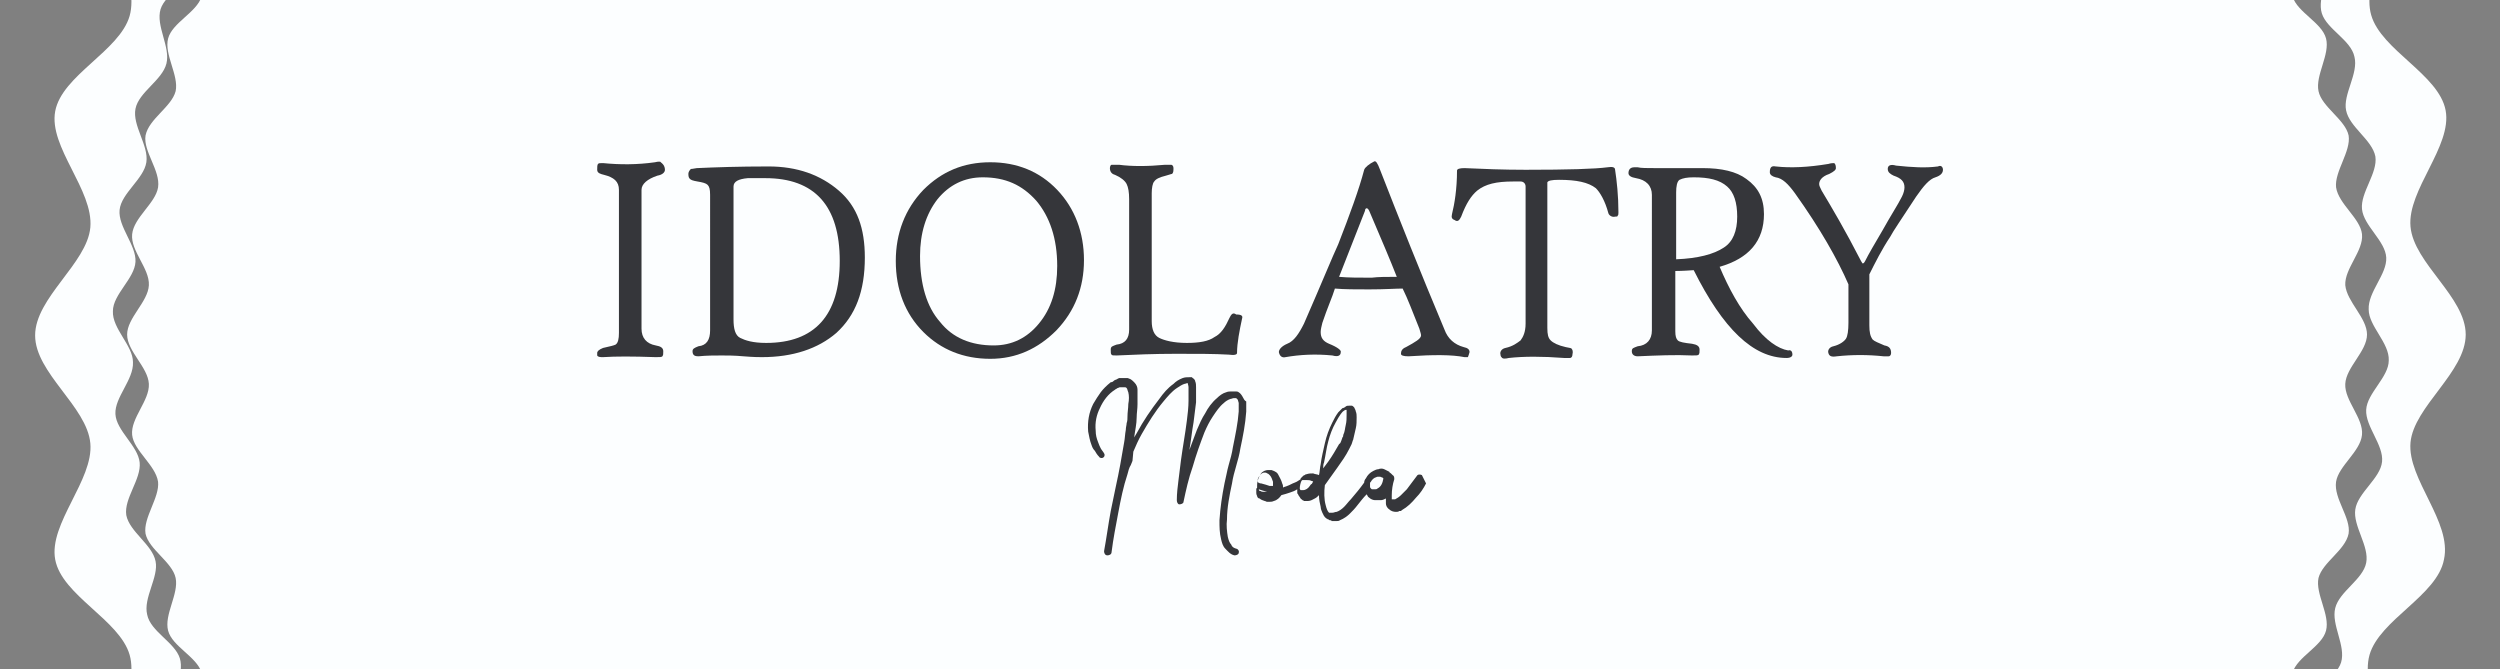
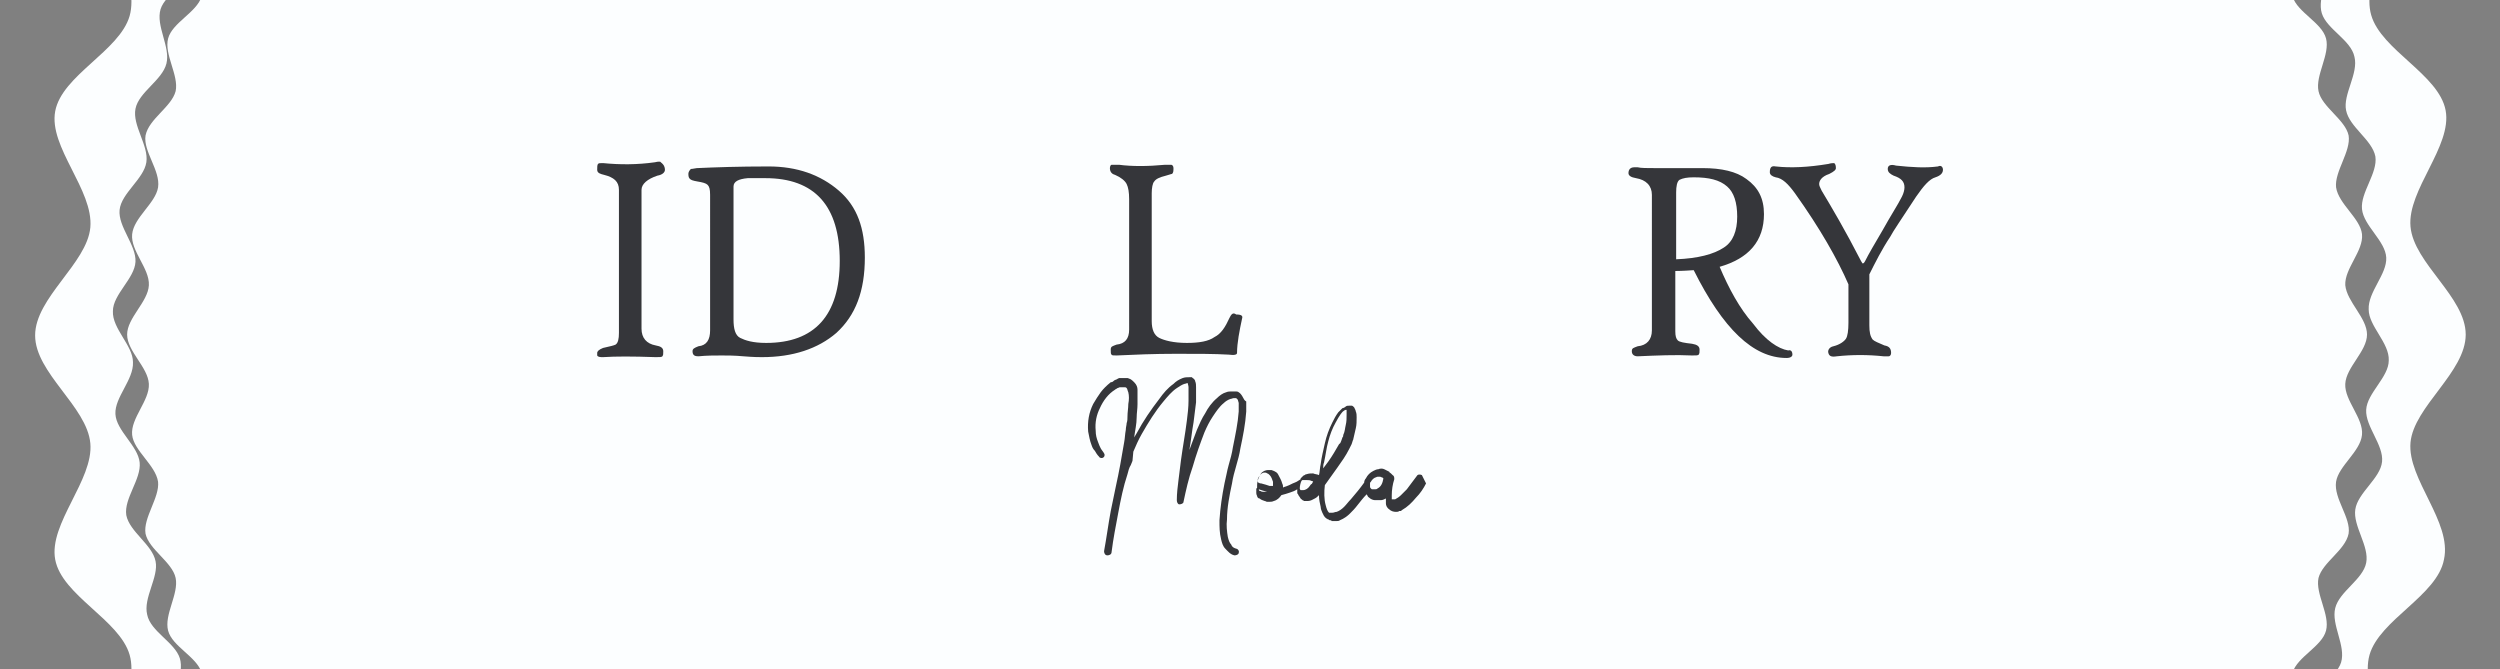
<svg xmlns="http://www.w3.org/2000/svg" xmlns:xlink="http://www.w3.org/1999/xlink" version="1.1" id="Capa_1" x="0px" y="0px" viewBox="0 0 298.9 80" style="enable-background:new 0 0 298.9 80;" xml:space="preserve">
  <rect x="0" y="0" width="298.9" height="80" fill="#808080" stroke="none" />
  <style type="text/css">
	.st0{clip-path:url(#SVGID_2_);}
	.st1{fill:#FCFEFF;}
	.st2{fill:#35363A;}
</style>
  <g>
    <g>
      <g>
        <g>
          <defs>
            <rect id="SVGID_1_" x="-60.5" width="420" height="80" />
          </defs>
          <clipPath id="SVGID_2_">
            <use xlink:href="#SVGID_1_" style="overflow:visible;" />
          </clipPath>
          <g class="st0">
            <g>
              <path class="st1" d="M283,40c0,2-2.5,3.9-2.6,5.9s2.2,4.1,2,6.1s-2.8,3.7-3.1,5.6c-0.3,2,1.8,4.3,1.5,6.2        c-0.4,2-3.1,3.4-3.6,5.3c-0.4,1.9,1.4,4.4,0.9,6.3s-3.4,3.1-4,5s1,4.6,0.3,6.4c-0.7,1.9-3.7,2.8-4.5,4.6        c-0.8,1.8,0.6,4.6-0.3,6.4s-3.9,2.4-4.9,4.2c-0.9,1.7,0.2,4.7-0.8,6.4c-1,1.7-4.1,2.1-5.2,3.7c-1.1,1.7-0.2,4.7-1.4,6.3        c-1.2,1.6-4.3,1.7-5.5,3.3c-1.2,1.5-0.6,4.6-2,6.1s-4.4,1.3-5.8,2.7s-1.1,4.5-2.5,5.9s-4.5,0.9-6,2.2s-1.5,4.4-3,5.7        c-1.5,1.2-4.6,0.5-6.2,1.7s-1.8,4.3-3.5,5.4c-1.7,1.1-4.6,0.1-6.3,1.1c-1.7,1-2.2,4.1-4,5c-1.7,0.9-4.6-0.3-6.4,0.5        c-1.8,0.9-2.6,3.9-4.4,4.7s-4.6-0.7-6.4,0c-1.8,0.7-2.9,3.6-4.8,4.2c-1.9,0.6-4.5-1.1-6.4-0.6s-3.2,3.4-5.2,3.8        c-1.9,0.4-4.3-1.5-6.3-1.2c-1.9,0.3-3.5,3-5.5,3.3s-4.2-1.9-6.2-1.7s-3.8,2.7-5.8,2.8s-4-2.3-6-2.3s-4,2.4-6,2.3        c-2-0.1-3.8-2.6-5.8-2.8s-4.2,2-6.2,1.7s-3.6-3-5.5-3.3c-2-0.4-4.4,1.6-6.3,1.2c-1.9-0.4-3.3-3.3-5.2-3.8s-4.5,1.2-6.4,0.6        c-1.9-0.6-3-3.6-4.8-4.2c-1.9-0.7-4.6,0.8-6.4,0c-1.8-0.8-2.6-3.8-4.4-4.7c-1.8-0.9-4.7,0.4-6.4-0.5s-2.3-4-4-5        s-4.7,0-6.3-1.1c-1.7-1.1-1.9-4.2-3.5-5.4s-4.6-0.4-6.2-1.7c-1.5-1.2-1.5-4.4-3-5.7s-4.6-0.9-6-2.2c-1.4-1.4-1.1-4.5-2.5-5.9        s-4.5-1.3-5.8-2.7s-0.7-4.6-2-6.1c-1.2-1.5-4.4-1.7-5.5-3.3c-1.2-1.6-0.3-4.6-1.4-6.3c-1.1-1.7-4.2-2-5.2-3.7s0.1-4.6-0.8-6.4        c-0.9-1.7-4-2.4-4.9-4.2c-0.9-1.8,0.5-4.6-0.3-6.4s-3.8-2.8-4.5-4.6c-0.7-1.8,0.9-4.5,0.3-6.4s-3.5-3.1-4-5s1.3-4.4,0.9-6.3        s-3.2-3.4-3.6-5.3c-0.3-1.9,1.7-4.3,1.5-6.2c-0.3-2-2.9-3.7-3.1-5.6c-0.2-2,2.1-4.1,2-6.1S15.2,42,15.2,40s2.5-3.9,2.6-5.9        s-2.2-4.1-2-6.1s2.8-3.7,3.1-5.6c0.3-2-1.8-4.3-1.5-6.2c0.4-2,3.1-3.4,3.6-5.3c0.4-1.9-1.4-4.4-0.9-6.3s3.4-3.1,4-5        s-1-4.6-0.3-6.4c0.7-1.9,3.7-2.8,4.5-4.6s-0.6-4.6,0.3-6.4s3.9-2.4,4.9-4.2c0.9-1.7-0.2-4.7,0.8-6.4c1-1.7,4.1-2.1,5.2-3.7        c1.1-1.7,0.2-4.7,1.4-6.3c1.2-1.6,4.3-1.7,5.5-3.3c1.2-1.5,0.6-4.6,2-6.1c1.3-1.5,4.4-1.3,5.8-2.7s1.1-4.5,2.5-5.9        s4.5-0.9,6-2.2s1.5-4.4,3-5.7c1.5-1.3,4.6-0.5,6.2-1.7s1.8-4.3,3.5-5.4s4.6-0.1,6.3-1.1s2.2-4.1,4-5c1.7-0.9,4.6,0.3,6.4-0.5        c1.8-0.9,2.6-3.9,4.4-4.7c1.8-0.8,4.6,0.7,6.4,0c1.8-0.7,2.9-3.6,4.8-4.2c1.9-0.6,4.5,1.1,6.4,0.6s3.2-3.4,5.2-3.8        c1.9-0.4,4.3,1.5,6.3,1.2c1.9-0.3,3.5-3,5.5-3.3s4.2,1.9,6.2,1.7c2-0.2,3.8-2.7,5.8-2.8c2-0.1,4,2.3,6,2.3s4-2.4,6-2.3        s3.8,2.6,5.8,2.8c2,0.2,4.2-2,6.2-1.7s3.6,3,5.5,3.3c2,0.4,4.4-1.6,6.3-1.2c1.9,0.4,3.3,3.3,5.2,3.8s4.5-1.2,6.4-0.6        s3,3.6,4.8,4.2c1.9,0.7,4.6-0.8,6.4,0s2.6,3.8,4.4,4.7c1.8,0.9,4.7-0.4,6.4,0.5c1.7,0.9,2.3,4,4,5s4.7,0,6.3,1.1        c1.7,1.1,1.9,4.2,3.5,5.4c1.6,1.2,4.6,0.4,6.2,1.7c1.5,1.2,1.5,4.4,3,5.7s4.6,0.9,6,2.2c1.4,1.4,1.1,4.5,2.5,5.9        s4.5,1.3,5.8,2.7c1.3,1.5,0.7,4.6,2,6.1c1.2,1.5,4.4,1.7,5.5,3.3c1.2,1.6,0.3,4.6,1.4,6.3s4.2,2,5.2,3.7s-0.1,4.6,0.8,6.4        c0.9,1.7,4,2.4,4.9,4.2s-0.5,4.6,0.3,6.4s3.8,2.8,4.5,4.6s-0.9,4.5-0.3,6.4s3.5,3.1,4,5s-1.3,4.4-0.9,6.3s3.2,3.4,3.6,5.3        c0.3,1.9-1.7,4.3-1.5,6.2c0.3,2,2.9,3.7,3.1,5.6c0.2,2-2.1,4.1-2,6.1C280.6,36.1,283,38,283,40z" />
              <path class="st1" d="M288.2,52.9c0.4-4.3,6.6-8.4,6.6-12.9s-6.2-8.5-6.6-12.9s5-9.6,4.2-13.9s-7.7-7.2-8.9-11.4        s3.1-10.3,1.6-14.4c-1.6-4.1-8.9-5.7-10.8-9.6c-2-3.9,1.2-10.7-1.1-14.4c-2.3-3.7-9.8-3.9-12.4-7.4S260-54.7,257-58        c-3-3.2-10.3-2.1-13.6-5s-2.7-10.4-6.2-13s-10.5-0.1-14.3-2.5c-3.7-2.3-4.6-9.7-8.5-11.7S204-88.4,199.9-90        c-4.1-1.6-6.3-8.7-10.5-9.9c-4.2-1.2-9.8,3.7-14.2,2.9c-4.3-0.8-7.8-7.4-12.2-7.8c-4.3-0.4-9,5.4-13.4,5.4s-9.1-5.8-13.4-5.4        c-4.4,0.4-7.9,7-12.2,7.8s-10-4.1-14.2-2.9s-6.5,8.3-10.5,9.9c-4.1,1.6-10.6-2.2-14.5-0.2s-4.8,9.4-8.5,11.7        C72.6-76.2,65.5-78.7,62-76c-3.5,2.6-3,10.1-6.2,13c-3.2,3-10.6,1.8-13.6,5s-1.1,10.5-3.8,14c-2.6,3.5-10.1,3.7-12.4,7.4        s0.8,10.5-1.1,14.4c-2,3.9-9.3,5.5-10.8,9.6c-1.7,4.2,2.6,10.2,1.4,14.5C14.3,6.1,7.4,9,6.6,13.3s4.6,9.4,4.2,13.9        c-0.4,4.3-6.6,8.4-6.6,12.9s6.2,8.5,6.6,12.9s-5,9.6-4.2,13.9s7.7,7.2,8.9,11.4c1.2,4.2-3.1,10.3-1.6,14.4        c1.6,4.1,8.9,5.7,10.8,9.6c2,3.9-1.2,10.7,1.1,14.4c2.3,3.7,9.8,3.9,12.4,7.4s0.8,10.7,3.8,14c3,3.2,10.3,2.1,13.6,5        s2.7,10.4,6.2,13s10.5,0.1,14.3,2.5c3.7,2.3,4.6,9.7,8.5,11.7s10.4-1.8,14.5-0.2s6.3,8.7,10.5,9.9s9.8-3.7,14.2-2.9        c4.3,0.8,7.8,7.4,12.2,7.8c4.3,0.4,9-5.4,13.4-5.4s9.1,5.8,13.4,5.4c4.4-0.4,7.9-7,12.2-7.8s10,4.1,14.2,2.9        c4.2-1.2,6.5-8.3,10.5-9.9c4.1-1.6,10.6,2.2,14.5,0.2s4.8-9.4,8.5-11.7s10.8,0.2,14.3-2.5c3.5-2.6,3-10.1,6.2-13        c3.2-3,10.6-1.8,13.6-5s1.1-10.5,3.8-14c2.6-3.5,10.1-3.7,12.4-7.4c2.3-3.7-0.8-10.5,1.1-14.4c2-3.9,9.3-5.5,10.8-9.6        c1.6-4.1-2.8-10.1-1.6-14.4c1.2-4.2,8.1-7.1,8.9-11.4C293.2,62.4,287.8,57.3,288.2,52.9z M284.8,55.2c-0.2,2-2.9,3.7-3.2,5.7        c-0.3,2,1.7,4.4,1.3,6.4c-0.4,2-3.2,3.4-3.7,5.4s1.3,4.5,0.7,6.5c-0.6,1.9-3.5,3.1-4.2,5s0.9,4.7,0.1,6.5        c-0.8,1.9-3.8,2.8-4.6,4.6c-0.8,1.8,0.5,4.7-0.5,6.5c-0.9,1.8-4,2.4-5,4.2c-1,1.8,0,4.7-1,6.4c-1.1,1.7-4.2,2.1-5.4,3.7        c-1.2,1.7-0.4,4.7-1.6,6.3c-1.2,1.6-4.4,1.7-5.7,3.2c-1.3,1.5-0.8,4.7-2.2,6.2c-1.4,1.5-4.5,1.3-5.9,2.7s-1.2,4.6-2.7,5.9        c-1.5,1.4-4.6,0.9-6.2,2.2c-1.5,1.3-1.6,4.4-3.2,5.7s-4.7,0.5-6.3,1.6c-1.7,1.2-2,4.3-3.7,5.4s-4.7,0-6.4,1        c-1.8,1-2.4,4.1-4.2,5c-1.8,0.9-4.7-0.4-6.5,0.5c-1.8,0.8-2.7,3.9-4.6,4.6c-1.9,0.8-4.6-0.8-6.5-0.1s-3.1,3.6-5,4.2        c-1.9,0.6-4.5-1.2-6.5-0.7s-3.4,3.3-5.4,3.7s-4.4-1.6-6.4-1.3s-3.7,3-5.7,3.2s-4.2-2-6.2-1.9s-3.9,2.6-5.9,2.7        c-2,0-4-2.4-6.1-2.4c-2,0-4.2,2.3-6.2,2.1c-2-0.1-3.8-2.7-5.8-2.9s-4.3,1.9-6.3,1.6c-2-0.3-3.6-3.1-5.5-3.5        c-2-0.4-4.5,1.5-6.4,1c-2-0.5-3.3-3.4-5.2-3.9c-1.9-0.6-4.6,1.1-6.5,0.4c-1.9-0.7-2.9-3.6-4.8-4.4c-1.9-0.8-4.7,0.7-6.5-0.2        c-1.8-0.8-2.6-3.9-4.4-4.8c-1.8-0.9-4.7,0.3-6.5-0.7s-2.2-4.1-3.9-5.2s-4.7-0.2-6.4-1.3c-1.7-1.2-1.9-4.3-3.5-5.5        c-1.6-1.2-4.7-0.6-6.2-1.9c-1.5-1.3-1.5-4.4-3-5.8c-1.5-1.4-4.6-1-6-2.4s-1.1-4.6-2.4-6s-4.5-1.4-5.8-3        c-1.3-1.5-0.7-4.6-1.9-6.2c-1.2-1.6-4.4-1.8-5.5-3.5c-1.2-1.7-0.2-4.7-1.3-6.4c-1.1-1.7-4.2-2.2-5.2-3.9        c-1-1.8,0.2-4.7-0.7-6.5c-0.9-1.8-4-2.6-4.8-4.4s0.6-4.6-0.2-6.5c-0.8-1.9-3.7-2.9-4.4-4.8c-0.7-1.9,1-4.6,0.4-6.5        s-3.5-3.2-3.9-5.2c-0.5-2,1.4-4.5,1-6.4c-0.4-2-3.1-3.5-3.5-5.5c-0.3-2,1.8-4.3,1.6-6.3c-0.2-2-2.8-3.8-2.9-5.8        s2.2-4.1,2.1-6.2c0-2-2.5-4-2.4-6.1c0-2,2.6-3.9,2.7-5.9s-2.1-4.2-1.9-6.2s2.9-3.7,3.2-5.7c0.3-2-1.7-4.4-1.3-6.4        c0.4-2,3.2-3.4,3.7-5.4s-1.3-4.5-0.7-6.5c0.6-1.9,3.5-3.1,4.2-5s-0.9-4.7-0.1-6.5c0.8-1.9,3.8-2.8,4.6-4.6        c0.8-1.8-0.5-4.7,0.5-6.5c0.9-1.8,4-2.4,5-4.2s0-4.7,1-6.4s4.2-2.1,5.4-3.7c1.2-1.7,0.4-4.7,1.6-6.3s4.4-1.7,5.7-3.2        c1.3-1.5,0.8-4.7,2.2-6.2c1.4-1.5,4.5-1.3,5.9-2.7s1.2-4.6,2.7-5.9c1.5-1.4,4.6-0.9,6.2-2.2c1.5-1.3,1.6-4.4,3.2-5.7        c1.6-1.2,4.7-0.5,6.3-1.6c1.7-1.2,2-4.3,3.7-5.4s4.7,0,6.4-1s2.4-4.1,4.2-5s4.7,0.4,6.5-0.5c1.8-0.8,2.7-3.9,4.6-4.6        c1.9-0.8,4.6,0.8,6.5,0.1c1.9-0.7,3.1-3.6,5-4.2s4.5,1.2,6.5,0.7s3.4-3.3,5.4-3.7c2-0.4,4.4,1.6,6.4,1.3c2-0.3,3.7-3,5.7-3.2        s4.2,2,6.2,1.9s3.9-2.6,5.9-2.7c2,0,4,2.4,6.1,2.4c2,0,4.2-2.3,6.2-2.1c2,0.1,3.8,2.7,5.8,2.9c2,0.2,4.3-1.9,6.3-1.6        s3.6,3.1,5.5,3.5c2,0.4,4.5-1.5,6.4-1c2,0.5,3.3,3.4,5.2,3.9c1.9,0.6,4.6-1.1,6.5-0.4s2.9,3.6,4.8,4.4s4.7-0.7,6.5,0.2        c1.8,0.8,2.6,3.9,4.4,4.8s4.7-0.3,6.5,0.7s2.2,4.1,3.9,5.2s4.7,0.2,6.4,1.3c1.7,1.2,1.9,4.3,3.5,5.5s4.7,0.6,6.2,1.9        c1.5,1.3,1.5,4.4,3,5.8c1.5,1.4,4.6,1,6,2.4s1.1,4.6,2.4,6s4.5,1.4,5.8,3c1.3,1.5,0.7,4.6,1.9,6.2c1.2,1.6,4.4,1.8,5.5,3.5        c1.2,1.7,0.2,4.7,1.3,6.4c1.1,1.7,4.2,2.2,5.2,3.9c1,1.8-0.2,4.7,0.7,6.5c0.9,1.8,4,2.6,4.8,4.4s-0.6,4.6,0.2,6.5        c0.8,1.9,3.7,2.9,4.4,4.8c0.7,1.9-1,4.6-0.4,6.5s3.5,3.2,3.9,5.2c0.5,2-1.4,4.5-1,6.4c0.4,2,3.1,3.5,3.5,5.5        c0.3,2-1.8,4.3-1.6,6.3c0.2,2,2.8,3.8,2.9,5.8s-2.2,4.1-2.1,6.2c0,2,2.5,4,2.4,6.1c0,2-2.6,3.9-2.7,5.9        C282.8,51,285,53.2,284.8,55.2z" />
            </g>
          </g>
        </g>
      </g>
    </g>
  </g>
  <g>
    <path class="st2" d="M79.5,20.3c0,0.3-0.3,0.6-0.9,0.7c-1.2,0.4-1.9,1-1.9,1.7v16.6c0,1.1,0.6,1.8,1.7,2c0.6,0.1,0.9,0.3,0.9,0.7   s0,0.4-0.1,0.6c-0.1,0.1-0.3,0.1-0.8,0.1c-2.8-0.1-4.8-0.1-6.3,0c-0.3,0-0.6,0-0.7-0.2c0-0.1,0-0.2,0-0.3c0-0.2,0.2-0.4,0.7-0.6   c0.9-0.2,1.3-0.3,1.5-0.4c0.3-0.2,0.4-0.7,0.4-1.4V22.7c0-1-0.6-1.5-1.8-1.8c-0.4-0.1-0.8-0.2-0.8-0.6c0-0.3,0-0.6,0.1-0.7   s0.2-0.1,0.6-0.1c2,0.2,4.1,0.2,6.2-0.1c0.4-0.1,0.7-0.1,0.7,0C79.4,19.7,79.5,20,79.5,20.3z" />
    <g>
      <path class="st2" d="M103.4,30.8c0,4-1.1,6.9-3.4,9c-2.2,1.9-5.2,2.9-8.9,2.9c-0.3,0-1,0-2.2-0.1c-1.1-0.1-2-0.1-2.6-0.1    c-0.8,0-1.8,0-2.8,0.1c-0.4,0-0.7-0.1-0.7-0.6c0-0.3,0.2-0.4,0.7-0.6c1-0.1,1.4-0.8,1.4-1.9V23.3c0-0.7-0.1-1-0.3-1.2    s-0.6-0.3-1.2-0.4c-0.6-0.1-0.8-0.2-0.9-0.3c-0.1-0.1-0.2-0.2-0.2-0.6c0-0.2,0.1-0.4,0.3-0.6c0,0,0.2,0,0.7-0.1    c2.2-0.1,5-0.2,8.6-0.2c3.4,0,6.2,1,8.4,2.9C102.5,24.7,103.4,27.3,103.4,30.8z M100.4,31.2c0-6.6-3-9.9-8.9-9.9h-2.1    c-1.1,0.1-1.7,0.4-1.7,1v15.9c0,1.1,0.2,1.9,0.8,2.2S90,41,91.6,41C97.4,41,100.4,37.7,100.4,31.2z" />
    </g>
-     <path class="st2" d="M129.6,31.1c0,3.3-1.1,6.1-3.3,8.4c-2.2,2.2-4.8,3.4-7.9,3.4c-3.2,0-5.9-1.1-8-3.2c-2.2-2.2-3.3-5.1-3.3-8.5   c0-3.3,1.1-6.2,3.3-8.5c2.2-2.2,4.8-3.3,8-3.3s5.9,1.1,8,3.3C128.5,24.9,129.6,27.8,129.6,31.1z M126.4,31.8c0-3.3-0.9-5.9-2.5-7.8   c-1.7-1.9-3.7-2.8-6.4-2.8c-2.2,0-4,0.9-5.4,2.6c-1.4,1.8-2.1,4.1-2.1,6.8c0,3.4,0.8,6.1,2.4,7.9c1.5,1.9,3.7,2.8,6.4,2.8   c2.2,0,4-0.9,5.4-2.6C125.7,36.9,126.4,34.6,126.4,31.8z" />
    <path class="st2" d="M148.5,38.1c-0.3,1.4-0.6,2.9-0.6,4.1c0,0.2-0.3,0.3-1,0.2c-1.7-0.1-3.7-0.1-6.3-0.1s-5,0.1-7.1,0.2   c-0.3,0-0.6,0-0.6-0.1c-0.1-0.1-0.1-0.2-0.1-0.6s0.2-0.4,0.7-0.6c1-0.1,1.5-0.7,1.5-1.8V23.8c0-0.8-0.1-1.4-0.3-1.8   s-0.7-0.8-1.4-1.1c-0.4-0.1-0.6-0.4-0.6-0.8c0-0.2,0.1-0.4,0.2-0.4c0.1,0,0.3,0,0.9,0c1.5,0.2,3.4,0.2,5.5,0c0.3,0,0.6,0,0.7,0   c0.2,0,0.3,0.2,0.3,0.4c0,0.3,0,0.6-0.2,0.7c-0.1,0-0.3,0.1-0.7,0.2c-0.8,0.2-1.2,0.4-1.4,0.7c-0.2,0.2-0.3,0.8-0.3,1.4v15.3   c0,1,0.3,1.7,0.9,2s1.7,0.6,3.3,0.6c1.5,0,2.6-0.2,3.3-0.7c0.8-0.4,1.3-1.2,1.8-2.3c0.2-0.4,0.4-0.7,0.8-0.4   C148.5,37.6,148.6,37.8,148.5,38.1z" />
-     <path class="st2" d="M175.7,42.1c-0.1,0.3-0.1,0.4-0.2,0.6c-0.1,0-0.2,0-0.4,0c-1.5-0.3-3.7-0.3-6.7-0.1c-0.6,0-0.9-0.1-0.9-0.3   c0-0.3,0.1-0.6,0.6-0.8c1.1-0.6,1.8-1,1.8-1.4c0-0.2-0.1-0.4-0.2-0.8c-0.8-2-1.4-3.6-2-4.8c-0.8,0-2.1,0.1-4,0.1   c-1.5,0-3,0-4.1-0.1c-0.3,1-0.9,2.3-1.5,4.1c-0.1,0.4-0.2,0.8-0.2,1.1c0,0.7,0.3,1.1,1,1.4c1,0.4,1.5,0.8,1.4,1   c0,0.4-0.3,0.6-1,0.4c-2-0.2-3.9-0.1-5.6,0.2c-0.4,0.1-0.7-0.1-0.8-0.6c0-0.3,0.3-0.7,1-1c0.8-0.3,1.4-1.2,2-2.4   c2.1-4.8,3.4-8,4.1-9.5c1.4-3.6,2.5-6.6,3.1-8.9c0.1-0.3,0.6-0.7,1.2-1c0.2-0.1,0.4,0.2,0.7,1c2.3,5.9,4.8,12.2,7.7,19.1   c0.4,1.1,1.2,1.8,2.3,2.1C175.5,41.6,175.7,41.8,175.7,42.1z M167,33.1c-0.7-1.8-1.8-4.4-3.3-7.9c-0.1-0.2-0.2-0.3-0.3-0.3   s-0.2,0.1-0.2,0.3l-3.1,7.9c1.1,0.1,2.4,0.1,3.9,0.1C164.8,33.1,165.8,33.1,167,33.1z" />
-     <path class="st2" d="M193.5,25.4c0,0.2,0,0.3-0.1,0.4c0,0.1-0.1,0.1-0.3,0.1c-0.3,0.1-0.7-0.1-0.8-0.4c-0.4-1.5-1-2.5-1.5-3   c-0.9-0.7-2.3-1-4.4-1c-0.9,0-1.3,0.1-1.4,0.3c0,0.1,0,0.2,0,0.3v17.1c0,0.8,0.1,1.2,0.4,1.5c0.3,0.3,0.9,0.6,1.8,0.8   c0.4,0.1,0.7,0.1,0.7,0.2c0.1,0.1,0.2,0.3,0.1,0.7c0,0.2-0.1,0.4-0.3,0.4c0,0-0.2,0-0.7,0c-2.6-0.2-4.8-0.2-6.6,0   c-0.4,0.1-0.7,0.1-0.8,0s-0.2-0.2-0.2-0.4c-0.1-0.3,0.1-0.7,0.6-0.8c0.9-0.2,1.4-0.6,1.8-0.9c0.3-0.4,0.6-1,0.6-2V22.3   c0-0.3-0.2-0.6-0.6-0.6c0,0-0.3,0-0.9,0c-2,0-3.3,0.3-4.3,1.1c-0.7,0.6-1.3,1.5-1.9,3.1c-0.2,0.4-0.4,0.7-0.8,0.4   c-0.3-0.1-0.4-0.3-0.3-0.7c0.3-1.2,0.6-3,0.6-5.2c0-0.2,0.3-0.3,0.9-0.3c2.2,0.1,4.6,0.2,7.3,0.2c5.1,0,8.3-0.1,9.8-0.3   c0.6-0.1,0.9,0,0.9,0.3C193.3,21.6,193.5,23.4,193.5,25.4z" />
    <path class="st2" d="M214.3,42.4c0,0.2-0.2,0.4-0.7,0.4c-4,0-7.6-3.5-11.1-10.5c-1.3,0.1-2.1,0.1-2.2,0.1v7.2   c0,0.6,0.1,0.9,0.3,1.1c0.2,0.2,0.8,0.3,1.7,0.4c0.6,0.1,0.9,0.3,0.9,0.7s0,0.4-0.1,0.6c-0.1,0.1-0.3,0.1-0.8,0.1   c-2-0.1-4.2,0-6.5,0.1c-0.4,0-0.7-0.2-0.7-0.6s0.2-0.4,0.7-0.6c1.1-0.1,1.7-0.8,1.7-1.9V23.3c0-1.1-0.7-1.8-1.9-2   c-0.6-0.1-0.9-0.3-0.9-0.6c0-0.4,0.2-0.7,0.7-0.7c0.1,0,0.2,0,0.4,0c0.4,0.1,1.1,0.1,2.1,0.1c0.3,0,1.1,0,2.3,0s2.4,0,3.4,0   c2.2,0,4,0.4,5.2,1.3c1.4,1,2.1,2.3,2.1,4.2c0,3.2-1.8,5.3-5.3,6.3c1.1,2.6,2.4,5,4,6.8c1.5,2,3,3,4.2,3.2   C214.1,41.8,214.3,42,214.3,42.4z M207.7,25.9c0-1.7-0.4-2.9-1.2-3.6c-0.9-0.8-2.2-1.1-4-1.1c-0.8,0-1.3,0.1-1.7,0.3   c-0.3,0.2-0.4,0.8-0.4,1.5v8c2.6-0.1,4.5-0.6,5.7-1.4C207.2,28.9,207.7,27.6,207.7,25.9z" />
    <path class="st2" d="M232.3,20.3c0,0.4-0.3,0.7-0.9,0.9c-0.7,0.2-1.4,1-2.3,2.3c-1.7,2.6-2.8,4.2-3.1,4.8c-1,1.5-1.8,3.1-2.5,4.5   v6.1c0,0.8,0.1,1.3,0.4,1.7c0.2,0.2,0.7,0.4,1.4,0.7c0.6,0.1,0.8,0.4,0.8,0.9c0,0.2-0.1,0.4-0.3,0.4c0,0-0.2,0-0.6,0   c-1.9-0.2-3.7-0.2-5.6,0c-0.6,0.1-0.9,0-1-0.4c-0.1-0.3,0.1-0.7,0.6-0.8c0.8-0.2,1.3-0.6,1.5-0.9s0.3-1,0.3-1.9V34   c-1.3-3-3.4-6.7-6.4-10.9c-0.8-1.1-1.5-1.8-2.3-1.9c-0.4-0.1-0.7-0.3-0.7-0.6c0-0.6,0.2-0.8,0.7-0.7c1.8,0.2,3.9,0.1,6.3-0.3   c0.3-0.1,0.6-0.1,0.7-0.1c0.1,0.1,0.2,0.2,0.2,0.6c0,0.2-0.2,0.4-0.8,0.7c-0.9,0.3-1.2,0.8-1.2,1.2c0,0.2,0.1,0.4,0.3,0.8   c1.2,2,2.8,4.7,4.7,8.4c0.1,0.2,0.2,0.3,0.2,0.3c0.1,0,0.2-0.1,0.3-0.3c0.4-0.8,1.1-2,2.1-3.7c1-1.8,1.8-3,2.3-4   c0.2-0.4,0.3-0.8,0.3-1.1c0-0.7-0.4-1.1-1.3-1.4c-0.4-0.2-0.7-0.4-0.7-0.8s0.3-0.6,1-0.4c1.9,0.2,3.5,0.3,5,0.1   C232.1,19.7,232.3,20,232.3,20.3z" />
  </g>
  <g>
    <path class="st2" d="M148.6,47.5c-0.1-0.2-0.3-0.5-0.5-0.6c-0.1-0.1-0.3-0.1-0.4-0.1c-0.1,0-0.2,0-0.4,0s-0.5,0-0.7,0.1   c-0.4,0.1-0.8,0.4-1.1,0.7c-0.6,0.5-1.1,1.2-1.4,1.8c-0.4,0.6-0.7,1.3-1,2c-0.3,0.8-0.6,1.6-0.9,2.4c0.2-1.1,0.3-2.2,0.5-3.3   c0.1-0.8,0.2-1.6,0.3-2.4c0-0.4,0-0.8,0-1.2c0-0.2,0-0.4,0-0.6s0-0.5-0.1-0.7c0-0.1-0.1-0.3-0.3-0.4l-0.1-0.1c0,0,0,0-0.1,0l0,0   l0,0c-0.1,0-0.1,0-0.2,0c-0.3,0-0.5,0-0.8,0.1c-0.5,0.2-0.8,0.4-1.1,0.7c-0.7,0.5-1.2,1.1-1.7,1.8c-1,1.3-1.9,2.6-2.7,4.1   c-0.1,0.2-0.2,0.3-0.3,0.5c0.1-0.8,0.3-1.6,0.3-2.4c0-0.5,0.1-1,0.1-1.6c0-0.5,0-1.1,0-1.7c0-0.3-0.1-0.6-0.4-0.9   c-0.1-0.1-0.3-0.3-0.5-0.4c-0.1,0-0.2-0.1-0.3-0.1h-0.1h-0.1c-0.1,0-0.2,0-0.3,0H134h-0.1h-0.1l-0.2,0.1c-0.1,0.1-0.3,0.1-0.4,0.2   c-0.1,0.1-0.2,0.2-0.4,0.2c-0.5,0.4-0.9,0.8-1.2,1.2s-0.6,0.9-0.9,1.4c-0.5,1-0.7,2.1-0.6,3.3c0.1,0.5,0.2,1.1,0.4,1.6   c0.1,0.3,0.2,0.5,0.4,0.7c0.1,0.2,0.3,0.5,0.5,0.7c0.1,0.2,0.4,0.2,0.5,0.1c0.2-0.1,0.2-0.4,0.1-0.5l0,0c-0.1-0.2-0.3-0.4-0.4-0.6   c-0.1-0.2-0.2-0.4-0.3-0.7c-0.2-0.5-0.3-0.9-0.3-1.4c-0.1-1,0.1-1.9,0.5-2.7c0.4-0.9,1-1.7,1.8-2.2c0.1-0.1,0.2-0.1,0.3-0.2   c0.1,0,0.2-0.1,0.3-0.1h0.1h0.1h0.1h0.1h0.1c0.2,0,0.2,0,0.3,0.1s0.1,0.3,0.2,0.5c0.1,0.4,0.1,0.9,0,1.4c0,0.5-0.1,1-0.1,1.5   c0,0.3,0,0.5-0.1,0.8c0,0.2-0.1,0.5-0.1,0.8c-0.1,0.5-0.1,1-0.2,1.5c-0.3,1.8-0.6,3.5-1,5.3c-0.2,1-0.4,1.9-0.6,2.9   c-0.3,1.6-0.5,3.2-0.8,4.8c0,0.2,0.1,0.5,0.4,0.5c0.2,0,0.5-0.1,0.5-0.4l0,0c0.2-1.6,0.5-3.1,0.8-4.7c0.3-1.6,0.6-3.1,1.1-4.6   c0.1-0.4,0.2-0.8,0.4-1.1l0.2-0.5l0.1-1.1c0.3-0.7,0.6-1.4,1-2.1c0.8-1.4,1.6-2.7,2.6-3.9c0.5-0.6,1-1.2,1.6-1.6   c0.3-0.2,0.6-0.4,0.9-0.5c0.1,0,0.3-0.1,0.4-0.1l0,0l0,0c0,0.1,0.1,0.3,0.1,0.5s0,0.4,0,0.5c0,0.4,0,0.8,0,1.1   c0,0.8-0.1,1.6-0.2,2.4c-0.2,1.6-0.5,3.2-0.7,4.7c-0.1,0.8-0.2,1.6-0.3,2.4c-0.1,0.8-0.2,1.6-0.2,2.4l0,0l0,0   c0,0.2,0.1,0.5,0.3,0.5s0.5-0.1,0.5-0.3l0,0c0.3-1.4,0.6-2.8,1.1-4.2c0.4-1.4,0.9-2.8,1.4-4.1c0.3-0.7,0.6-1.3,1-1.9   c0.4-0.6,0.8-1.2,1.3-1.6c0.2-0.2,0.5-0.4,0.8-0.5c0.1,0,0.3-0.1,0.4-0.1h0.2h0.1c0,0,0.1,0.1,0.2,0.2c0,0.1,0.1,0.3,0.1,0.4   c0,0.3,0,0.7,0,1c-0.1,1.4-0.4,2.8-0.7,4.3c-0.1,0.7-0.3,1.4-0.5,2.1c-0.2,0.7-0.3,1.4-0.5,2.2c-0.3,1.5-0.5,2.9-0.6,4.4   c0,0.8,0,1.5,0.2,2.3c0.1,0.4,0.2,0.8,0.5,1.1s0.6,0.7,1.1,0.8l0,0c0.2,0,0.5-0.1,0.5-0.3c0.1-0.2-0.1-0.5-0.3-0.5   c-0.3-0.1-0.5-0.2-0.6-0.5c-0.2-0.2-0.3-0.5-0.4-0.9c-0.1-0.6-0.2-1.4-0.1-2.1c0-1.4,0.3-2.9,0.6-4.3c0.1-0.7,0.3-1.4,0.5-2.1   c0.2-0.7,0.4-1.4,0.5-2.1c0.3-1.4,0.6-2.9,0.7-4.4c0-0.4,0-0.8,0-1.2C148.8,47.9,148.7,47.7,148.6,47.5z" />
    <path class="st2" d="M170,56.8c-0.2-0.1-0.5-0.1-0.6,0.1l0,0c-0.4,0.5-0.8,1.1-1.2,1.6c-0.2,0.2-0.5,0.5-0.7,0.7s-0.5,0.4-0.7,0.5   h-0.1h-0.1h-0.1c-0.1,0-0.1,0-0.1,0s0,0,0-0.1s0-0.2,0-0.4c0-0.6,0.1-1.3,0.3-1.9l0,0l0,0l0,0l0,0c0-0.2,0-0.4-0.2-0.5   c-0.1-0.1-0.1-0.1-0.2-0.2c-0.1-0.1-0.2-0.1-0.2-0.2c-0.2-0.1-0.4-0.2-0.6-0.3c-0.2-0.1-0.5-0.1-0.7,0c-0.2,0-0.4,0.1-0.6,0.2   c-0.4,0.2-0.7,0.5-0.9,0.9c-0.1,0.1-0.2,0.3-0.2,0.5c-0.5,0.7-1,1.3-1.6,2c-0.3,0.3-0.5,0.6-0.8,0.9c-0.3,0.3-0.6,0.5-0.9,0.6   c-0.2,0-0.3,0.1-0.5,0.1h-0.1c0,0,0,0-0.1,0c0,0,0,0-0.1,0c0,0,0,0-0.1,0c-0.2-0.2-0.3-0.5-0.4-0.9c-0.2-0.7-0.2-1.6-0.1-2.4l0,0   c0.5-0.7,1-1.4,1.5-2.1c0.5-0.7,1-1.4,1.4-2.2c0.1-0.2,0.2-0.4,0.3-0.6l0.1-0.3c0-0.1,0.1-0.2,0.1-0.3c0.1-0.4,0.2-0.9,0.3-1.3   c0.1-0.4,0.1-0.9,0.1-1.3c0-0.2,0-0.5-0.1-0.7c0-0.1-0.1-0.3-0.2-0.5c-0.1-0.1-0.2-0.2-0.3-0.2l0,0l0,0h-0.1h-0.1   c-0.2,0-0.4,0-0.5,0.1s-0.3,0.2-0.4,0.2c-0.2,0.2-0.4,0.4-0.5,0.5c-0.3,0.4-0.5,0.8-0.7,1.2c-0.4,0.8-0.7,1.6-0.9,2.5   s-0.4,1.7-0.5,2.5c-0.1,0.4-0.1,0.9-0.2,1.3l0,0c-0.2-0.1-0.5-0.1-0.7-0.2c-0.3,0-0.5,0-0.8,0.1c-0.1,0-0.1,0-0.2,0.1   c-0.1,0-0.2,0.1-0.2,0.1c-0.1,0.1-0.2,0.2-0.3,0.3c0,0,0,0,0,0.1c-0.2,0.1-0.4,0.3-0.7,0.4c-0.3,0.1-0.6,0.3-0.9,0.4   c-0.2,0.1-0.4,0.1-0.5,0.2c0-0.2,0-0.3-0.1-0.5c-0.1-0.4-0.3-0.7-0.5-1.1c-0.1-0.2-0.3-0.3-0.5-0.4c-0.1,0-0.2-0.1-0.3-0.1   s-0.1,0-0.2,0c0,0-0.1,0-0.2,0c-0.2,0-0.5,0.1-0.6,0.2c-0.2,0.1-0.3,0.3-0.4,0.5c-0.2,0.4-0.3,0.7-0.3,1.1c0,0.1,0,0.2,0,0.3   c0,0,0,0.1-0.1,0.1v0.1v0.1l0,0v0.1c0,0,0,0.1,0,0.2c0,0.1,0,0.2,0.1,0.4c0,0.1,0.1,0.3,0.3,0.3c0.2,0.2,0.4,0.2,0.6,0.3   c0.1,0,0.2,0.1,0.3,0.1h0.1h0.1c0.2,0,0.4,0,0.6-0.1c0.4-0.1,0.7-0.4,0.9-0.7l0,0c0.4-0.1,0.7-0.2,1-0.3s0.6-0.2,0.9-0.4   c0,0.1,0,0.1,0,0.2c0,0.1,0,0.1,0,0.2c0,0.1,0,0.1,0.1,0.2c0,0.1,0.2,0.3,0.3,0.5l0.1,0.1c0,0,0.1,0,0.1,0.1c0.1,0,0.1,0,0.2,0.1   c0.2,0,0.3,0,0.5,0c0.3,0,0.6-0.2,0.8-0.3s0.3-0.2,0.5-0.4v0.1c0,0.4,0.1,0.9,0.2,1.3c0,0.2,0.1,0.5,0.2,0.7   c0.1,0.2,0.2,0.5,0.5,0.7c0.1,0,0.1,0.1,0.2,0.1c0.1,0,0.1,0.1,0.2,0.1c0.1,0,0.2,0,0.2,0.1c0.1,0,0.1,0,0.2,0c0.1,0,0.3,0,0.4,0   c0.1,0,0.3,0,0.4-0.1c0.5-0.2,0.9-0.5,1.2-0.8s0.6-0.6,0.9-1c0.4-0.5,0.7-0.9,1.1-1.3c0.1,0.1,0.1,0.3,0.3,0.4   c0.2,0.2,0.5,0.3,0.7,0.3c0.3,0,0.5,0,0.7,0s0.4-0.1,0.6-0.2c0,0.2,0,0.4,0,0.6s0.1,0.5,0.4,0.7c0.2,0.2,0.5,0.3,0.8,0.3   c0.1,0,0.3,0,0.4-0.1h0.2l0.1-0.1c0.7-0.4,1.2-0.9,1.7-1.5c0.5-0.5,0.9-1.1,1.2-1.7C170.2,57.2,170.1,57,170,56.8z M150.6,56.9   c0.1-0.2,0.3-0.4,0.6-0.4c0.1,0,0.2,0,0.3,0.1c0.1,0,0.2,0.1,0.3,0.2c0.2,0.2,0.3,0.5,0.4,0.8c0,0.2,0,0.3,0,0.5l0,0   c-0.1,0-0.2,0-0.4,0c-0.3-0.1-0.6-0.2-1-0.3c-0.1,0-0.2,0-0.3-0.1h-0.1C150.3,57.4,150.4,57.1,150.6,56.9z M151.1,58.8   c-0.1,0-0.3,0-0.4-0.1h-0.1c0,0-0.1-0.1-0.1-0.2l0,0l0,0c0.3,0.1,0.6,0.2,1,0.3C151.4,58.8,151.2,58.8,151.1,58.8z M158.8,52.8   c0.2-0.8,0.5-1.6,0.9-2.3c0.2-0.4,0.4-0.7,0.6-1c0.1-0.1,0.2-0.3,0.4-0.4c0.1-0.1,0.2-0.1,0.3-0.1c0,0,0,0,0,0.1s0,0.3,0,0.5   c0,0.4,0,0.8-0.1,1.2s-0.1,0.8-0.3,1.2c0,0.1,0,0.2-0.1,0.3l-0.1,0.3c-0.1,0.2-0.1,0.4-0.3,0.5c-0.4,0.7-0.8,1.4-1.3,2.1   c-0.2,0.3-0.4,0.5-0.6,0.8c0-0.2,0-0.5,0.1-0.7C158.5,54.4,158.6,53.5,158.8,52.8z M156.6,58.1c-0.2,0.3-0.5,0.5-0.8,0.5   c0,0-0.1,0-0.2,0c0,0,0,0-0.1,0l0,0l0,0c0,0-0.1-0.1-0.1-0.2c0-0.3,0.1-0.7,0.2-0.9l0.1-0.1l0,0c0,0,0,0,0.1,0s0.3,0,0.5,0   s0.3,0,0.5,0.1c0.1,0,0.1,0,0.2,0.1c-0.1,0.1-0.1,0.2-0.2,0.3C156.9,57.8,156.7,57.9,156.6,58.1z M164.7,58.4   c-0.1,0.1-0.2,0.1-0.3,0.1s-0.2,0-0.3,0s-0.1,0-0.2-0.1c0,0-0.1-0.1-0.1-0.2c0-0.1,0-0.2,0-0.4c0-0.1,0-0.1,0.1-0.2   c0.1-0.2,0.3-0.4,0.5-0.5c0.1,0,0.2-0.1,0.3-0.1s0.2,0,0.3,0s0.2,0.1,0.3,0.1l0.1,0.1l0,0C165.3,57.8,165.1,58.2,164.7,58.4z" />
  </g>
</svg>